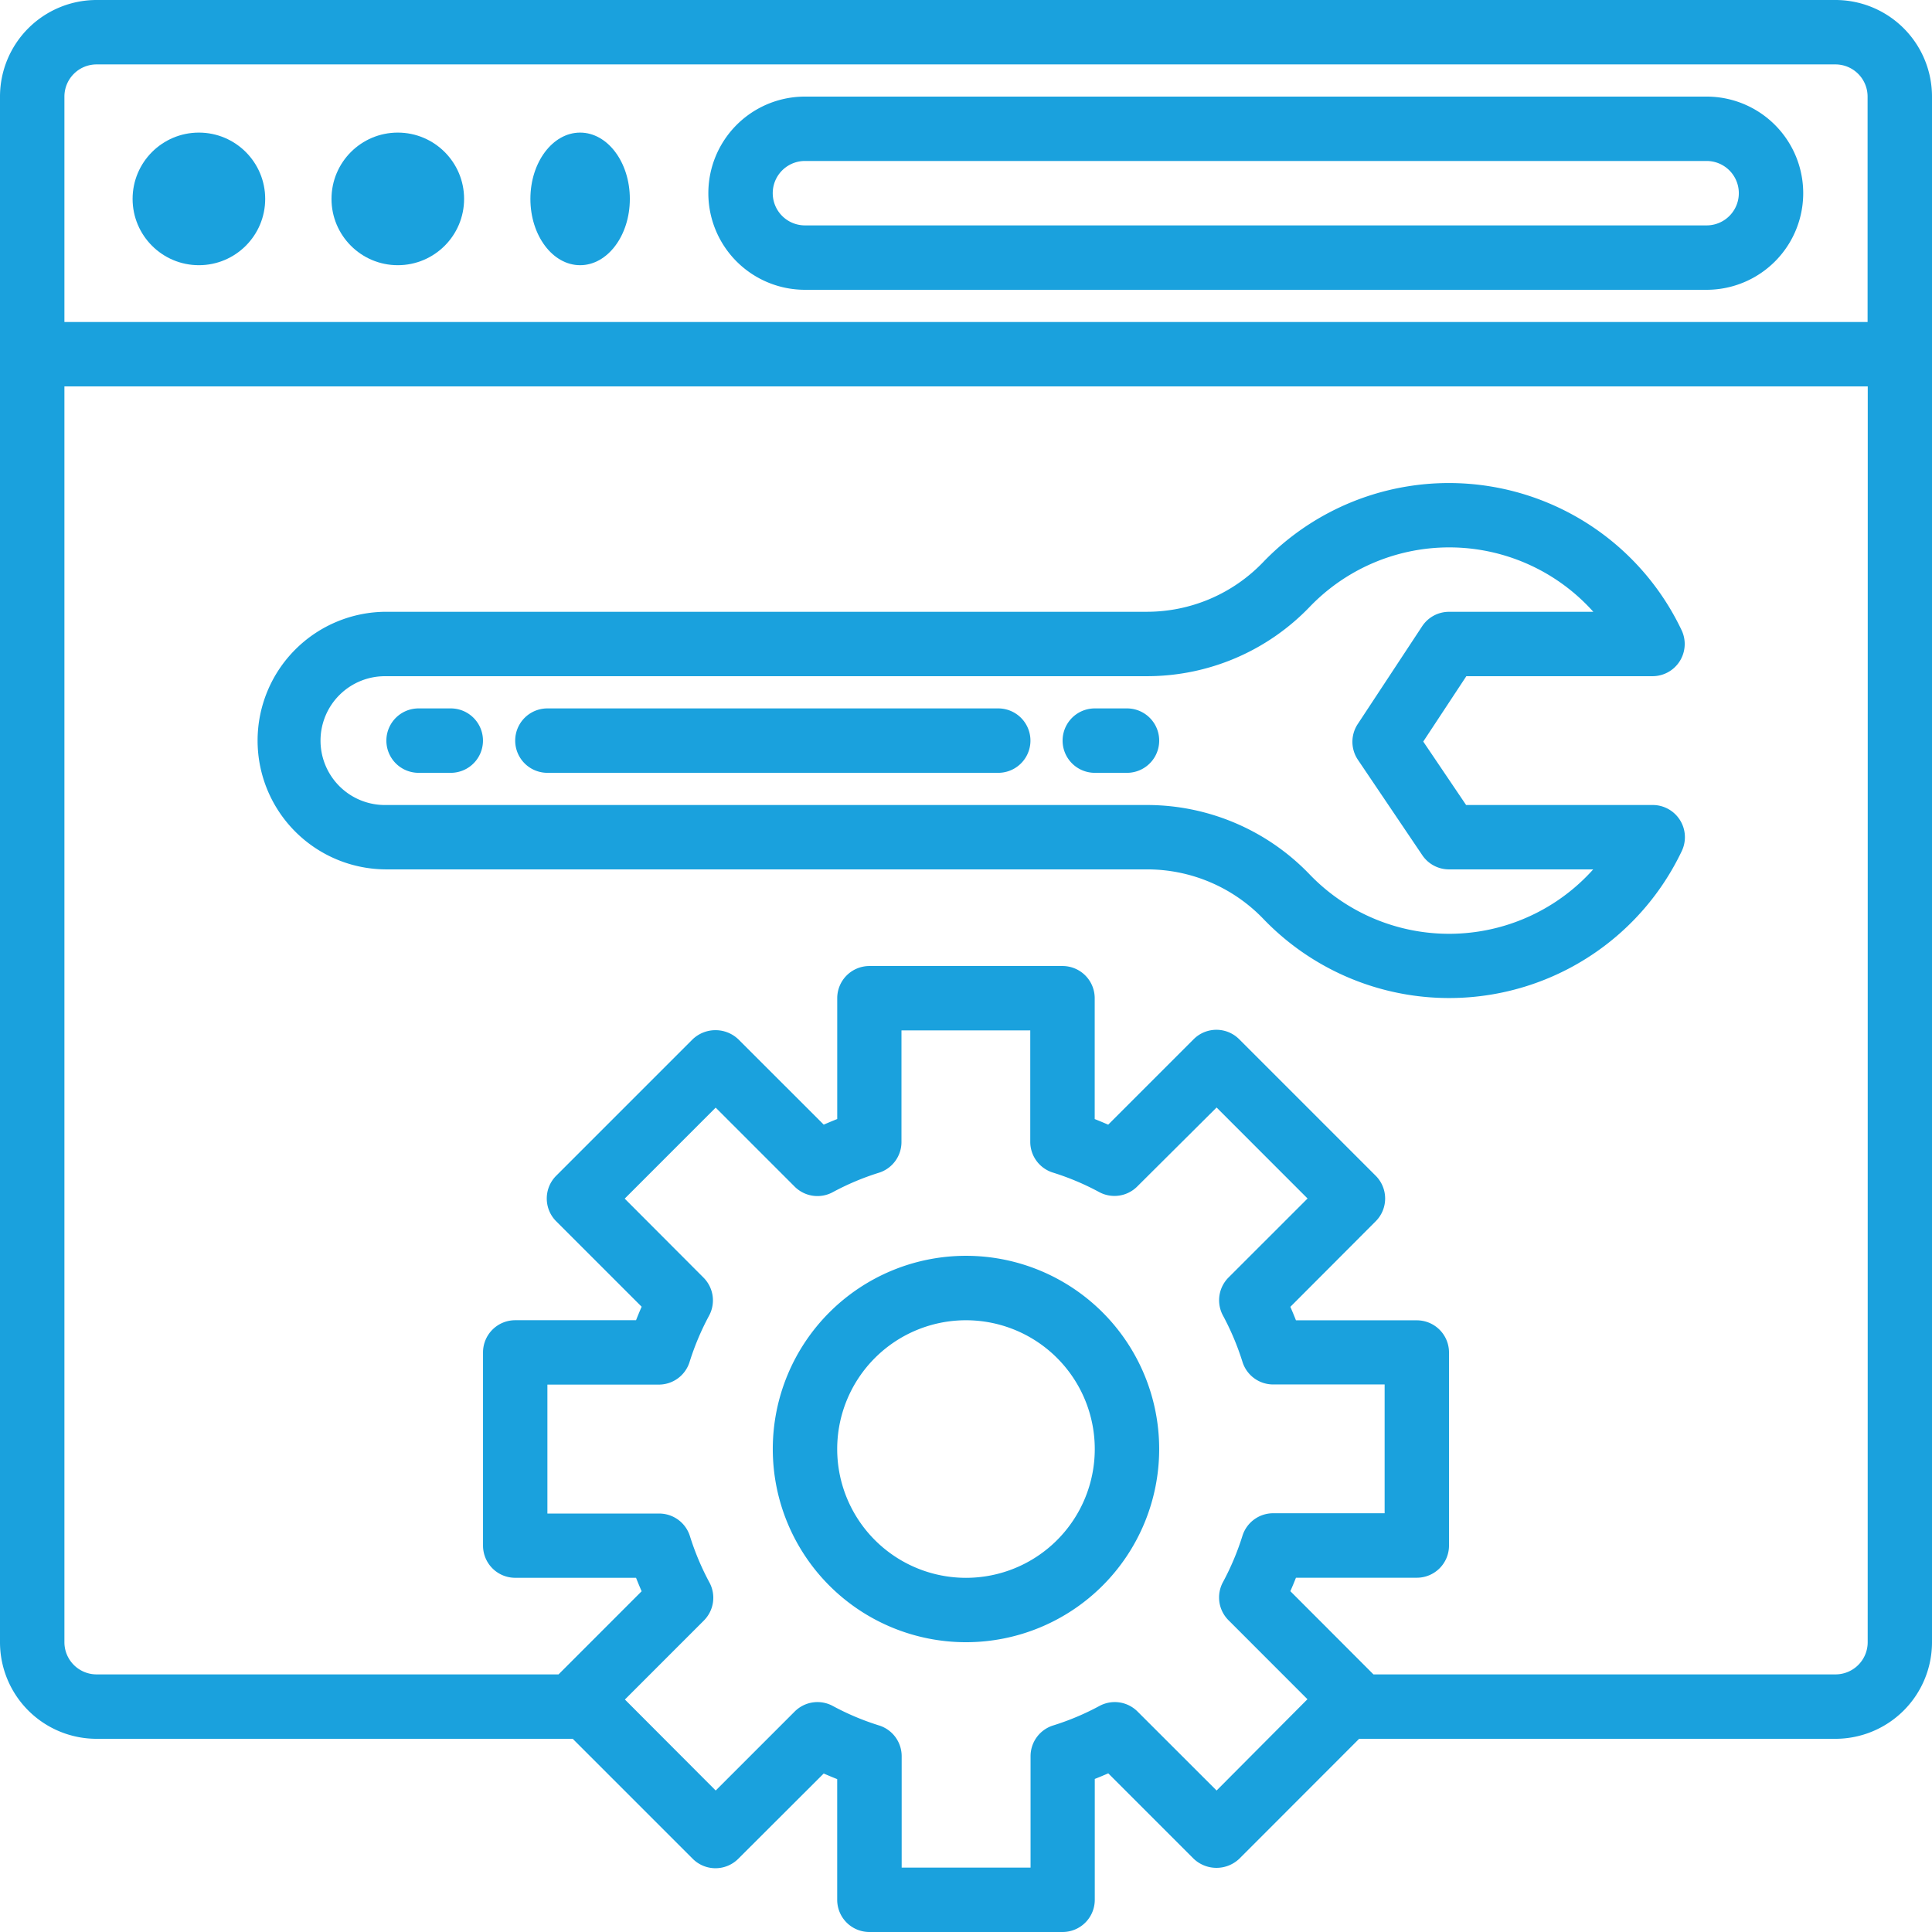
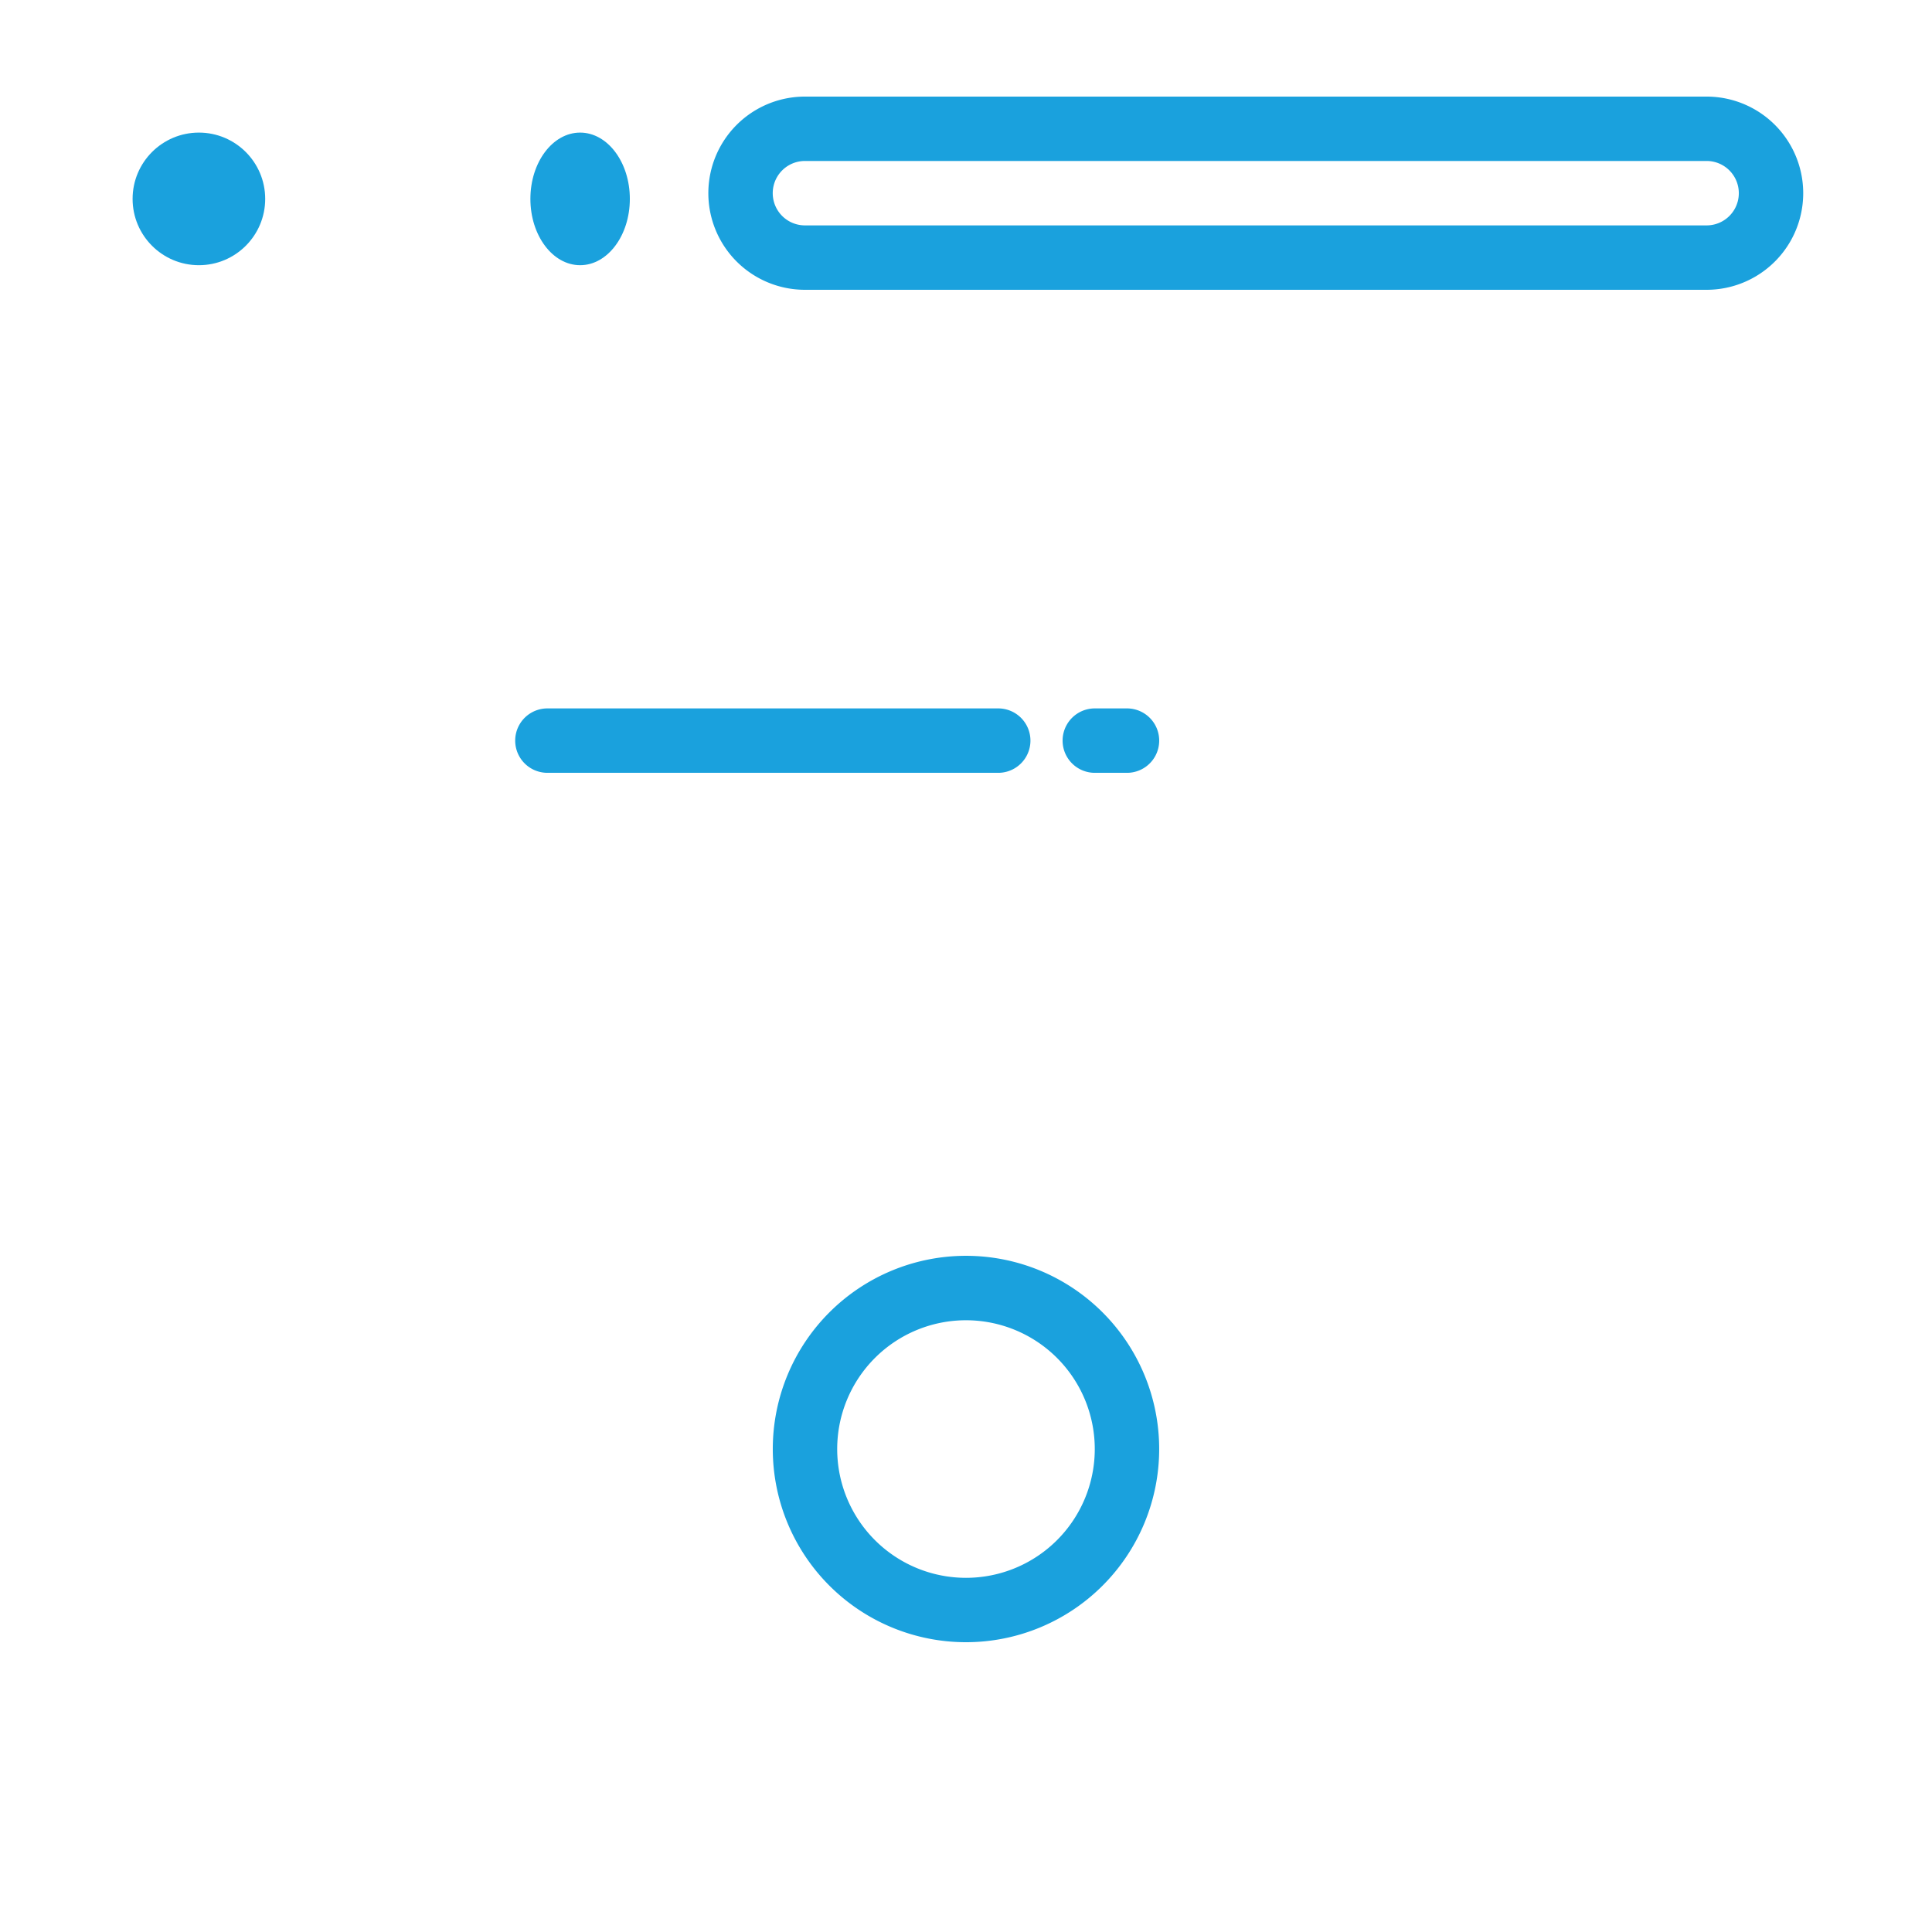
<svg xmlns="http://www.w3.org/2000/svg" width="58.281" height="58.281" viewBox="0 0 58.281 58.281">
  <defs>
    <style>.a{fill:#1aa1dd;}</style>
  </defs>
  <g transform="translate(-2 -2)">
-     <path class="a" d="M57.367,2H4.914A2.914,2.914,0,0,0,2,4.914V51.539a2.914,2.914,0,0,0,2.914,2.914H19.277l3.62,3.62a.971.971,0,0,0,1.373,0L26.848,55.5c.132.057.267.114.407.169V59.31a.971.971,0,0,0,.971.971h5.828a.971.971,0,0,0,.971-.971V55.664c.14-.055.275-.112.407-.169l2.578,2.578a1,1,0,0,0,1.373,0L43,54.453H57.367a2.914,2.914,0,0,0,2.914-2.914V4.914A2.914,2.914,0,0,0,57.367,2ZM38.7,56.013,36.315,53.63a.971.971,0,0,0-1.154-.165,7.879,7.879,0,0,1-1.4.588.971.971,0,0,0-.673.925v3.361H29.2V54.978a.971.971,0,0,0-.673-.925,7.879,7.879,0,0,1-1.4-.588.971.971,0,0,0-1.154.165l-2.383,2.383-2.739-2.745,2.382-2.383a.971.971,0,0,0,.165-1.153,7.989,7.989,0,0,1-.588-1.4.971.971,0,0,0-.93-.674H18.513V43.768h3.361a.971.971,0,0,0,.925-.674,7.989,7.989,0,0,1,.588-1.4.971.971,0,0,0-.165-1.153l-2.377-2.383,2.744-2.745,2.383,2.383a.971.971,0,0,0,1.154.165,7.879,7.879,0,0,1,1.4-.588.971.971,0,0,0,.668-.925V33.083h3.885v3.361a.971.971,0,0,0,.673.925,7.879,7.879,0,0,1,1.4.588.971.971,0,0,0,1.154-.165L38.7,35.409l2.744,2.745L39.06,40.537a.971.971,0,0,0-.165,1.153,7.989,7.989,0,0,1,.588,1.4.971.971,0,0,0,.925.674h3.361v3.885H40.407a.971.971,0,0,0-.925.674,7.989,7.989,0,0,1-.588,1.4.971.971,0,0,0,.165,1.153l2.382,2.383Zm19.641-4.474a.971.971,0,0,1-.971.971H43.432L40.925,50c.058-.131.114-.266.169-.406H44.74a.971.971,0,0,0,.971-.971V42.8a.971.971,0,0,0-.971-.971H41.094c-.055-.14-.111-.275-.169-.407L43.5,38.841a.971.971,0,0,0,0-1.373l-4.119-4.119a.971.971,0,0,0-1.373,0l-2.578,2.578c-.132-.057-.267-.114-.407-.169V32.112a.971.971,0,0,0-.971-.971H28.227a.971.971,0,0,0-.971.971v3.645c-.14.055-.275.112-.407.169L24.27,33.349a1,1,0,0,0-1.373,0l-4.119,4.119a.971.971,0,0,0,0,1.373l2.578,2.578c-.058.132-.114.267-.169.407H17.542a.971.971,0,0,0-.971.971v5.828a.971.971,0,0,0,.971.971h3.645c.055.14.111.275.169.406L18.849,52.51H4.914a.971.971,0,0,1-.971-.971V13.656h54.4ZM3.943,11.714v-6.8a.971.971,0,0,1,.971-.971H57.367a.971.971,0,0,1,.971.971v6.8Z" transform="translate(0)" />
    <path class="a" d="M54.112,5h-27.2a2.914,2.914,0,0,0,0,5.828h27.2a2.914,2.914,0,0,0,0-5.828Zm0,3.885h-27.2a.971.971,0,0,1,0-1.943h27.2a.971.971,0,1,1,0,1.943Z" transform="translate(-0.63 -0.086)" />
    <circle class="a" cx="2" cy="2" r="2" transform="translate(6 6)" />
-     <circle class="a" cx="2" cy="2" r="2" transform="translate(12 6)" />
    <ellipse class="a" cx="1.5" cy="2" rx="1.5" ry="2" transform="translate(18 6)" />
    <path class="a" d="M31.828,41a5.828,5.828,0,1,0,5.828,5.828A5.828,5.828,0,0,0,31.828,41Zm0,9.714a3.885,3.885,0,1,1,3.885-3.885A3.885,3.885,0,0,1,31.828,50.714Z" transform="translate(-0.688 -1.117)" />
-     <path class="a" d="M13.885,28.656H36.839a4.857,4.857,0,0,1,3.5,1.493A7.771,7.771,0,0,0,52.963,28.1a.971.971,0,0,0-.884-1.386H46.456L45.163,24.8l1.3-1.972h5.615a.971.971,0,0,0,.879-1.386,7.771,7.771,0,0,0-12.628-2.05,4.857,4.857,0,0,1-3.492,1.493H13.885a3.885,3.885,0,1,0,0,7.771Zm0-5.828H36.839a6.8,6.8,0,0,0,4.9-2.093,5.835,5.835,0,0,1,8.555.151H45.94a.971.971,0,0,0-.811.437l-1.943,2.95a.971.971,0,0,0,.006,1.077l1.943,2.879a.971.971,0,0,0,.805.427h4.35a5.835,5.835,0,0,1-8.555.151,6.8,6.8,0,0,0-4.9-2.093H13.885a1.943,1.943,0,1,1,0-3.885Z" transform="translate(-0.229 -0.43)" />
-     <path class="a" d="M14.971,25.943h.971a.971.971,0,0,0,0-1.943h-.971a.971.971,0,0,0,0,1.943Z" transform="translate(-0.344 -0.63)" />
    <path class="a" d="M18.971,25.943h13.6a.971.971,0,1,0,0-1.943h-13.6a.971.971,0,1,0,0,1.943Z" transform="translate(-0.458 -0.63)" />
    <path class="a" d="M35.971,25.943h.971a.971.971,0,1,0,0-1.943h-.971a.971.971,0,0,0,0,1.943Z" transform="translate(-0.945 -0.63)" />
  </g>
</svg>